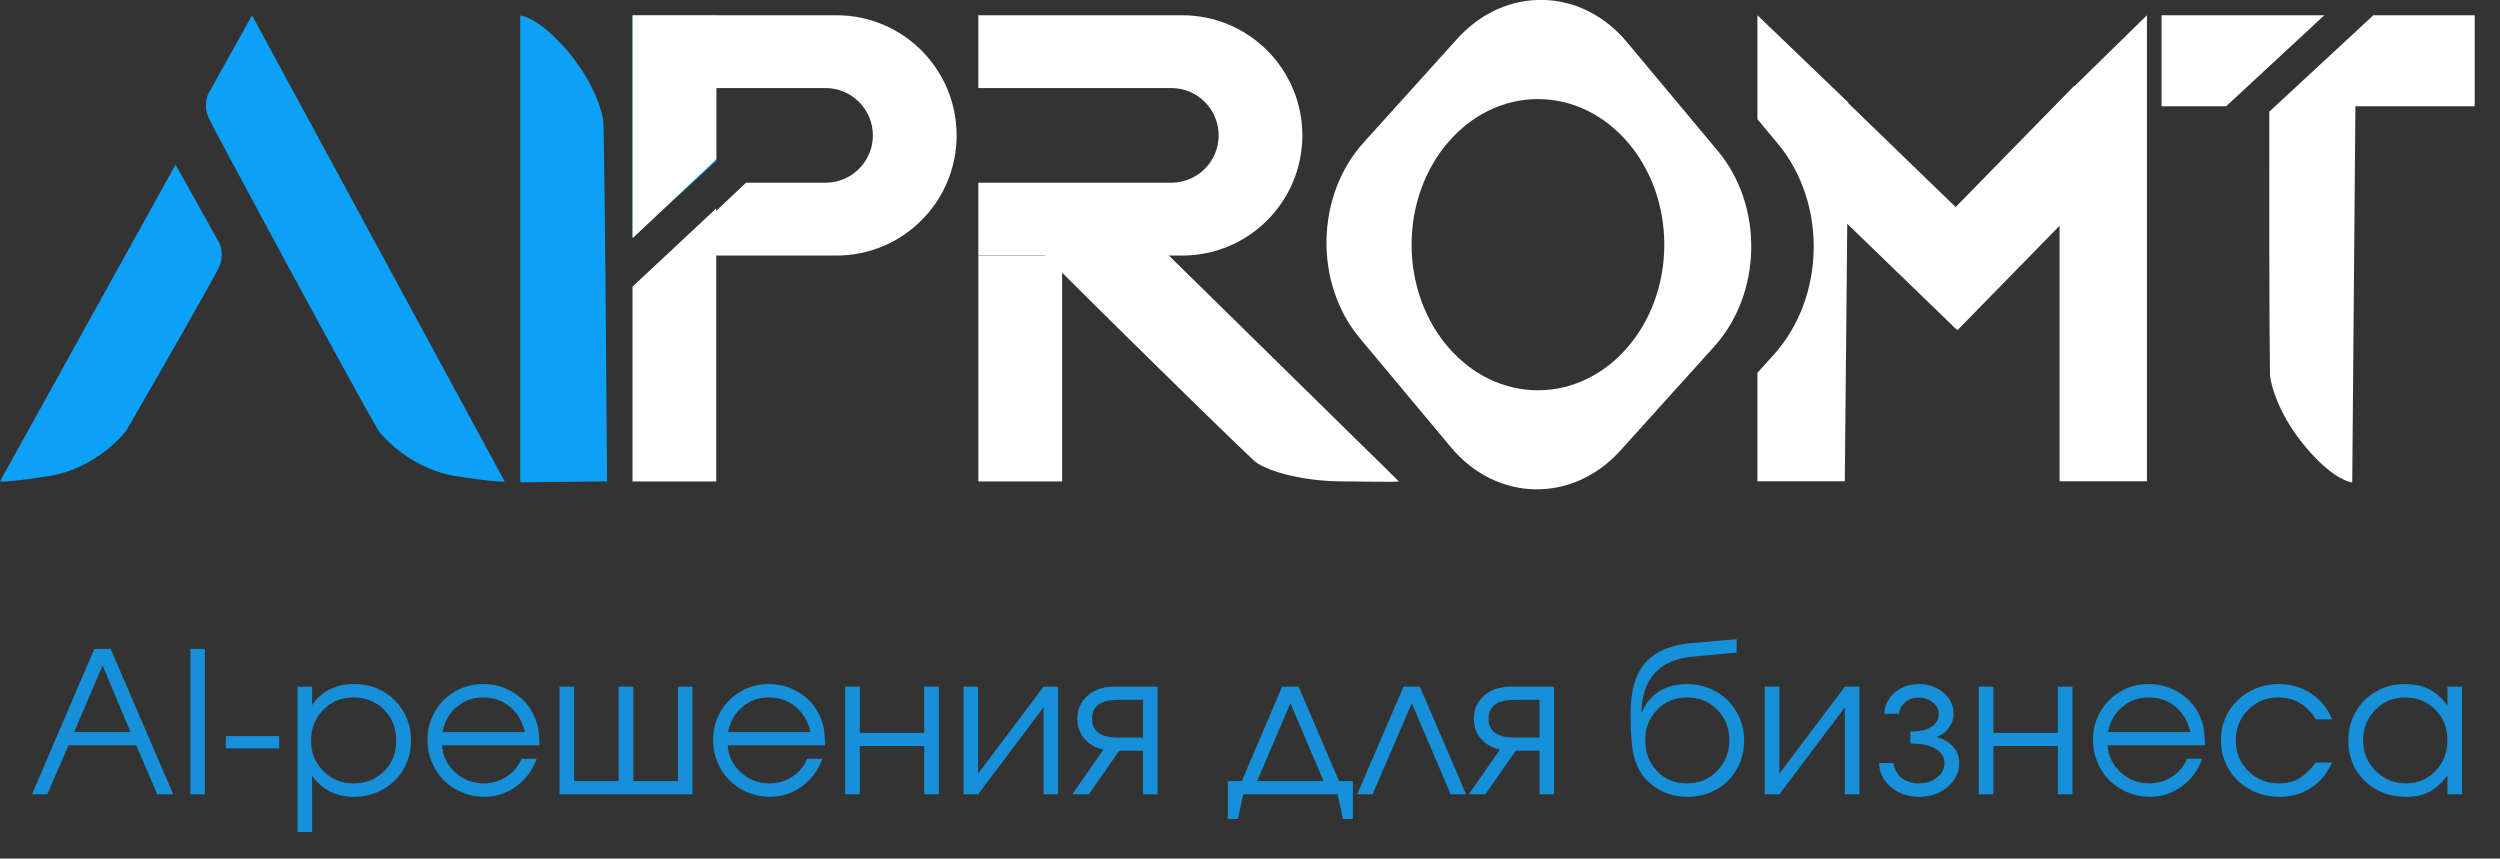
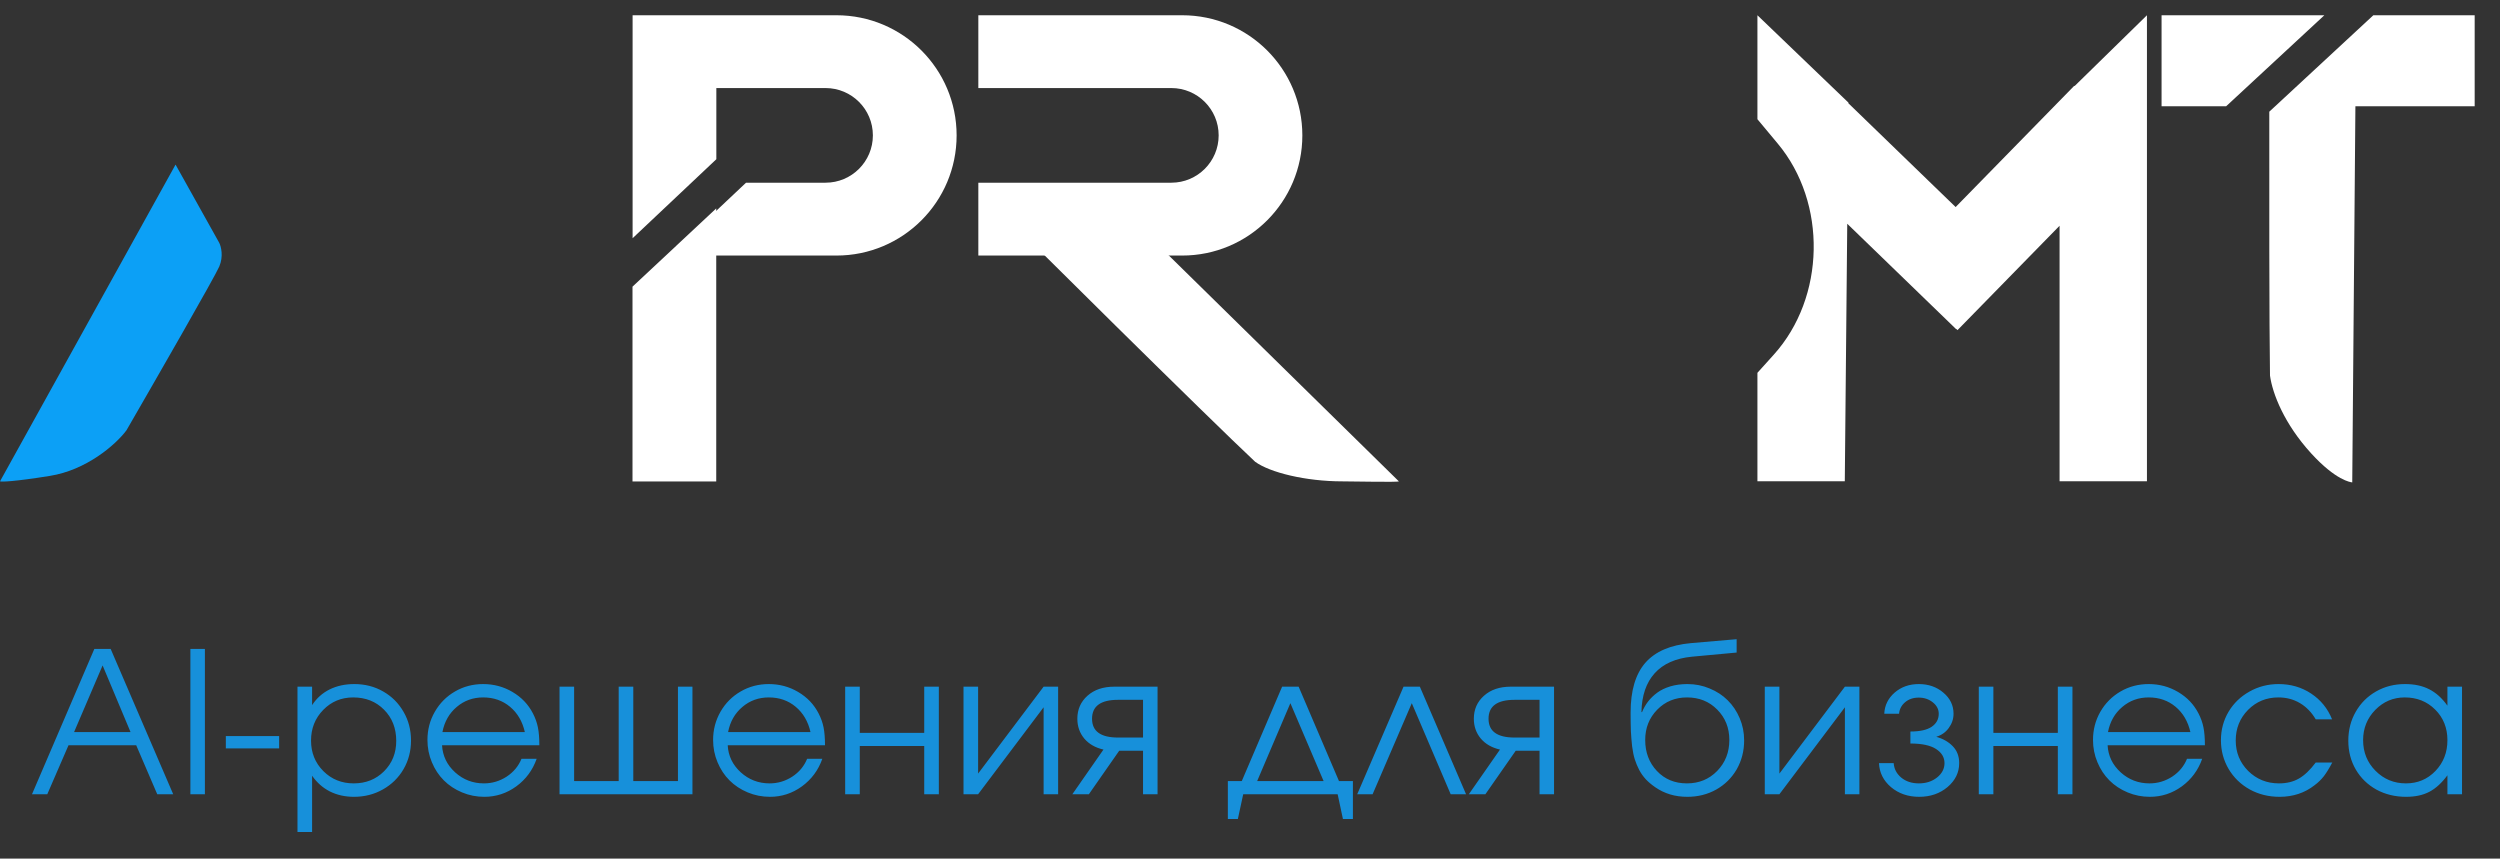
<svg xmlns="http://www.w3.org/2000/svg" width="99" height="34" viewBox="0 0 99 34" fill="none">
  <rect x="0" y="0" width="99" height="34" fill="#333333" stroke="none" />
  <path d="M8.683 9.618L6.952 6.518L0 19.061C0.059 19.085 0.537 19.076 1.978 18.845C3.42 18.614 4.574 17.619 5.006 17.043C6.16 15.048 8.51 10.959 8.683 10.555C8.856 10.151 8.755 9.762 8.683 9.618Z" fill="#0CA0F6" />
-   <path d="M8.251 3.708L9.981 0.608L19.984 19.062C19.926 19.086 19.448 19.077 18.006 18.846C16.564 18.615 15.411 17.62 14.978 17.044C13.825 15.049 8.424 5.048 8.251 4.645C8.078 4.241 8.179 3.852 8.251 3.708Z" fill="#0CA0F6" />
  <path d="M39.378 7.49L44.006 7.879L55.395 19.062C55.346 19.102 53.593 19.062 53.16 19.062C51.7 19.062 50.284 18.71 49.703 18.285C48.018 16.713 39.935 8.722 39.651 8.387C39.368 8.051 39.651 8.096 39.378 7.49Z" fill="white" />
-   <path d="M24.041 19.063L20.602 19.101L20.602 0.617L20.603 0.617C20.671 0.624 21.247 0.688 22.237 1.752C23.319 2.916 23.791 4.106 23.895 4.819C23.956 7.123 24.021 16.18 24.021 16.612C24.021 17.052 24.041 18.919 24.041 19.063Z" fill="#0CA0F6" />
-   <path d="M25.047 0.608H28.363V6.375L25.047 9.403V0.608Z" fill="#0CA0F6" />
  <path d="M28.363 19.065L25.047 19.065L25.047 11.352L28.363 8.252L28.363 19.065Z" fill="white" />
-   <path d="M42.059 19.065L38.743 19.065L38.743 10.126L42.059 10.126L42.059 19.065Z" fill="white" />
  <path d="M33.124 0.604C35.752 0.604 37.882 2.734 37.882 5.362C37.882 7.989 35.752 10.12 33.124 10.12H26.484L29.543 7.235H32.692C33.727 7.235 34.566 6.396 34.566 5.361C34.566 4.326 33.727 3.487 32.692 3.487H28.367V6.305L25.051 9.433V0.604H33.124Z" fill="white" />
  <path d="M46.815 0.604C49.443 0.604 51.573 2.734 51.573 5.362C51.573 7.989 49.443 10.12 46.815 10.12H38.742V7.235H46.385C47.42 7.235 48.259 6.396 48.259 5.361C48.259 4.326 47.42 3.487 46.385 3.487H38.742V0.604H46.815Z" fill="white" />
-   <path d="M57.707 1.535C59.603 -0.566 62.61 -0.508 64.423 1.664L68.032 5.985C69.845 8.158 69.779 11.622 67.883 13.723L64.17 17.839C62.275 19.94 59.268 19.882 57.455 17.71L53.846 13.389C52.033 11.216 52.099 7.751 53.995 5.65L57.707 1.535ZM60.902 3.924C58.139 3.924 55.899 6.505 55.899 9.689C55.899 12.873 58.139 15.455 60.902 15.455C63.665 15.455 65.906 12.873 65.906 9.689C65.906 6.505 63.665 3.924 60.902 3.924Z" fill="white" />
  <path d="M97.997 4.208H93.274L93.149 19.103H93.148C93.081 19.095 92.505 19.027 91.524 17.955C90.453 16.782 89.99 15.588 89.892 14.873C89.86 13.07 89.861 7.126 89.864 4.423L93.984 0.604H97.997V4.208ZM88.155 4.208H85.598V0.604H92.044L88.155 4.208Z" fill="white" />
  <path d="M85.019 19.058H81.559V8.94L77.517 13.073L77.468 13.025L77.462 13.033L73.151 8.861L73.054 19.058H69.594V14.763L70.239 14.048C72.287 11.778 72.359 8.034 70.399 5.687L69.594 4.721V0.604L73.198 4.064L73.197 4.09L77.443 8.199L82.141 3.397L82.153 3.409L85.019 0.604V19.058Z" fill="white" />
  <path d="M1.267 31.452C1.267 31.452 2.09 29.533 3.736 25.697C3.736 25.697 3.951 25.697 4.382 25.697C4.382 25.697 5.208 27.615 6.859 31.452C6.859 31.452 6.648 31.452 6.227 31.452C6.227 31.452 5.949 30.805 5.394 29.512C5.394 29.512 4.5 29.512 2.713 29.512C2.713 29.512 2.432 30.158 1.872 31.452C1.872 31.452 1.67 31.452 1.267 31.452ZM2.933 28.991C2.933 28.991 3.679 28.991 5.17 28.991C5.17 28.991 4.801 28.111 4.063 26.351C4.063 26.351 3.686 27.231 2.933 28.991ZM7.539 31.452C7.539 31.452 7.539 29.533 7.539 25.697C7.539 25.697 7.731 25.697 8.114 25.697C8.114 25.697 8.114 27.615 8.114 31.452C8.114 31.452 7.922 31.452 7.539 31.452ZM8.943 29.147C8.943 29.147 9.647 29.147 11.054 29.147C11.054 29.147 11.054 29.31 11.054 29.637C11.054 29.637 10.35 29.637 8.943 29.637C8.943 29.637 8.943 29.474 8.943 29.147ZM11.78 27.192C11.78 27.192 11.973 27.192 12.359 27.192C12.359 27.192 12.359 27.435 12.359 27.922C12.536 27.651 12.767 27.444 13.051 27.302C13.338 27.16 13.665 27.089 14.032 27.089C14.451 27.089 14.831 27.186 15.173 27.382C15.516 27.577 15.784 27.846 15.98 28.188C16.178 28.528 16.276 28.907 16.276 29.325C16.276 29.739 16.178 30.117 15.98 30.459C15.782 30.799 15.509 31.066 15.162 31.262C14.817 31.457 14.435 31.554 14.017 31.554C13.665 31.554 13.346 31.483 13.062 31.341C12.781 31.197 12.546 30.989 12.359 30.718V32.947H11.78V27.192ZM13.987 27.618C13.518 27.618 13.122 27.782 12.8 28.112C12.478 28.442 12.317 28.846 12.317 29.325C12.317 29.805 12.479 30.208 12.804 30.535C13.128 30.86 13.53 31.022 14.009 31.022C14.489 31.022 14.888 30.862 15.208 30.543C15.53 30.221 15.691 29.82 15.691 29.341C15.691 28.838 15.53 28.427 15.208 28.104C14.888 27.78 14.481 27.618 13.987 27.618ZM21.358 29.512C21.358 29.512 20.074 29.512 17.505 29.512C17.528 29.933 17.7 30.29 18.022 30.584C18.344 30.876 18.725 31.022 19.163 31.022C19.488 31.022 19.787 30.933 20.061 30.756C20.335 30.576 20.532 30.34 20.651 30.048H21.252C21.094 30.497 20.826 30.861 20.445 31.14C20.065 31.416 19.643 31.554 19.179 31.554C18.869 31.554 18.575 31.496 18.296 31.379C18.017 31.263 17.778 31.104 17.577 30.904C17.377 30.704 17.218 30.464 17.102 30.185C16.985 29.906 16.927 29.612 16.927 29.303C16.927 28.897 17.024 28.524 17.22 28.184C17.415 27.845 17.681 27.577 18.018 27.382C18.356 27.186 18.727 27.089 19.133 27.089C19.554 27.089 19.941 27.193 20.293 27.401C20.648 27.609 20.918 27.891 21.103 28.249C21.197 28.429 21.263 28.614 21.301 28.804C21.339 28.992 21.358 29.228 21.358 29.512ZM17.52 28.991H20.784C20.688 28.567 20.491 28.233 20.194 27.986C19.9 27.741 19.546 27.618 19.133 27.618C18.73 27.618 18.38 27.744 18.083 27.998C17.787 28.249 17.599 28.58 17.52 28.991ZM27.421 31.452C27.421 31.452 25.666 31.452 22.157 31.452C22.157 31.452 22.157 30.032 22.157 27.192C22.157 27.192 22.35 27.192 22.735 27.192C22.735 27.192 22.735 28.438 22.735 30.931C22.735 30.931 23.323 30.931 24.5 30.931C24.5 30.931 24.5 29.684 24.5 27.192C24.5 27.192 24.693 27.192 25.078 27.192C25.078 27.192 25.078 28.438 25.078 30.931C25.078 30.931 25.668 30.931 26.847 30.931C26.847 30.931 26.847 29.684 26.847 27.192C26.847 27.192 27.038 27.192 27.421 27.192C27.421 27.192 27.421 28.612 27.421 31.452ZM32.67 29.512C32.67 29.512 31.386 29.512 28.817 29.512C28.84 29.933 29.012 30.29 29.334 30.584C29.657 30.876 30.037 31.022 30.476 31.022C30.8 31.022 31.099 30.933 31.373 30.756C31.647 30.576 31.844 30.34 31.963 30.048H32.564C32.407 30.497 32.138 30.861 31.757 31.14C31.377 31.416 30.955 31.554 30.491 31.554C30.181 31.554 29.887 31.496 29.608 31.379C29.329 31.263 29.09 31.104 28.889 30.904C28.689 30.704 28.531 30.464 28.414 30.185C28.297 29.906 28.239 29.612 28.239 29.303C28.239 28.897 28.337 28.524 28.532 28.184C28.727 27.845 28.993 27.577 29.331 27.382C29.668 27.186 30.039 27.089 30.445 27.089C30.866 27.089 31.253 27.193 31.605 27.401C31.96 27.609 32.23 27.891 32.415 28.249C32.509 28.429 32.575 28.614 32.613 28.804C32.651 28.992 32.67 29.228 32.67 29.512ZM28.832 28.991H32.096C32 28.567 31.803 28.233 31.506 27.986C31.212 27.741 30.858 27.618 30.445 27.618C30.042 27.618 29.692 27.744 29.395 27.998C29.099 28.249 28.911 28.58 28.832 28.991ZM37.178 31.452C37.178 31.452 36.985 31.452 36.599 31.452C36.599 31.452 36.599 30.815 36.599 29.542C36.599 29.542 35.749 29.542 34.047 29.542C34.047 29.542 34.047 30.179 34.047 31.452C34.047 31.452 33.855 31.452 33.469 31.452C33.469 31.452 33.469 30.032 33.469 27.192C33.469 27.192 33.662 27.192 34.047 27.192C34.047 27.192 34.047 27.801 34.047 29.021C34.047 29.021 34.898 29.021 36.599 29.021C36.599 29.021 36.599 28.411 36.599 27.192C36.599 27.192 36.792 27.192 37.178 27.192C37.178 27.192 37.178 28.612 37.178 31.452ZM41.327 27.192C41.327 27.192 41.519 27.192 41.902 27.192C41.902 27.192 41.902 28.612 41.902 31.452C41.902 31.452 41.71 31.452 41.327 31.452C41.327 31.452 41.327 30.304 41.327 28.009C41.327 28.009 40.463 29.157 38.733 31.452C38.733 31.452 38.541 31.452 38.155 31.452C38.155 31.452 38.155 30.032 38.155 27.192C38.155 27.192 38.348 27.192 38.733 27.192C38.733 27.192 38.733 28.339 38.733 30.634C38.733 30.634 39.598 29.486 41.327 27.192ZM45.264 29.207C45.264 29.207 45.264 28.709 45.264 27.713C45.264 27.713 44.935 27.713 44.275 27.713C43.588 27.713 43.245 27.962 43.245 28.462C43.245 28.959 43.588 29.207 44.275 29.207C44.275 29.207 44.605 29.207 45.264 29.207ZM44.321 29.729C44.321 29.729 43.92 30.303 43.119 31.452C43.119 31.452 42.901 31.452 42.465 31.452C42.465 31.452 42.876 30.862 43.697 29.683C43.375 29.609 43.121 29.464 42.936 29.245C42.754 29.025 42.663 28.764 42.663 28.462C42.663 28.094 42.796 27.791 43.062 27.553C43.331 27.312 43.686 27.192 44.127 27.192H45.839V31.452C45.839 31.452 45.647 31.452 45.264 31.452C45.264 31.452 45.264 30.877 45.264 29.729C45.264 29.729 44.95 29.729 44.321 29.729ZM52.971 31.452C52.971 31.452 51.724 31.452 49.231 31.452C49.231 31.452 49.16 31.779 49.019 32.433C49.019 32.433 48.887 32.433 48.623 32.433C48.623 32.433 48.623 31.932 48.623 30.931C48.623 30.931 48.807 30.931 49.174 30.931C49.174 30.931 49.707 29.684 50.772 27.192C50.772 27.192 50.99 27.192 51.426 27.192C51.426 27.192 51.959 28.438 53.024 30.931C53.024 30.931 53.208 30.931 53.575 30.931C53.575 30.931 53.575 31.431 53.575 32.433C53.575 32.433 53.443 32.433 53.18 32.433C53.18 32.433 53.11 32.106 52.971 31.452ZM52.415 30.931C52.415 30.931 51.977 29.902 51.099 27.846C51.099 27.846 50.66 28.874 49.783 30.931C49.783 30.931 50.66 30.931 52.415 30.931ZM58.056 31.452C58.056 31.452 57.853 31.452 57.447 31.452C57.447 31.452 56.934 30.25 55.907 27.846C55.907 27.846 55.39 29.048 54.355 31.452C54.355 31.452 54.152 31.452 53.746 31.452C53.746 31.452 54.358 30.032 55.58 27.192C55.58 27.192 55.795 27.192 56.226 27.192C56.226 27.192 56.836 28.612 58.056 31.452ZM60.966 29.207C60.966 29.207 60.966 28.709 60.966 27.713C60.966 27.713 60.636 27.713 59.977 27.713C59.29 27.713 58.946 27.962 58.946 28.462C58.946 28.959 59.29 29.207 59.977 29.207C59.977 29.207 60.306 29.207 60.966 29.207ZM60.023 29.729C60.023 29.729 59.622 30.303 58.821 31.452C58.821 31.452 58.602 31.452 58.166 31.452C58.166 31.452 58.577 30.862 59.399 29.683C59.077 29.609 58.823 29.464 58.638 29.245C58.455 29.025 58.364 28.764 58.364 28.462C58.364 28.094 58.497 27.791 58.764 27.553C59.032 27.312 59.387 27.192 59.828 27.192H61.54V31.452C61.54 31.452 61.349 31.452 60.966 31.452C60.966 31.452 60.966 30.877 60.966 29.729C60.966 29.729 60.651 29.729 60.023 29.729ZM68.771 25.841C68.771 25.841 68.181 25.896 67.002 26.005C66.353 26.068 65.86 26.288 65.523 26.663C65.188 27.036 65.014 27.547 65.001 28.196L65.024 28.203C65.085 28.051 65.164 27.912 65.26 27.785C65.359 27.656 65.481 27.538 65.625 27.431C65.77 27.325 65.944 27.241 66.146 27.18C66.352 27.119 66.578 27.089 66.823 27.089C67.133 27.089 67.426 27.147 67.702 27.264C67.981 27.378 68.219 27.534 68.417 27.732C68.618 27.93 68.776 28.167 68.893 28.443C69.009 28.717 69.068 29.008 69.068 29.318C69.068 29.739 68.97 30.12 68.775 30.463C68.579 30.802 68.309 31.07 67.965 31.265C67.622 31.458 67.239 31.554 66.816 31.554C66.337 31.554 65.916 31.429 65.553 31.178C65.409 31.079 65.284 30.975 65.18 30.866C65.076 30.754 64.987 30.63 64.914 30.493C64.843 30.356 64.785 30.217 64.739 30.075C64.693 29.93 64.658 29.758 64.632 29.557C64.61 29.355 64.593 29.153 64.583 28.953C64.576 28.75 64.572 28.505 64.572 28.218C64.572 27.351 64.766 26.695 65.154 26.248C65.544 25.802 66.145 25.542 66.957 25.468L68.771 25.312V25.841ZM66.801 31.022C67.28 31.022 67.679 30.858 67.999 30.531C68.321 30.201 68.482 29.792 68.482 29.303C68.482 28.823 68.322 28.423 68.003 28.101C67.686 27.779 67.287 27.618 66.808 27.618C66.337 27.618 65.942 27.78 65.625 28.104C65.308 28.429 65.15 28.828 65.15 29.303C65.15 29.794 65.305 30.204 65.614 30.531C65.923 30.858 66.319 31.022 66.801 31.022ZM73.058 27.192C73.058 27.192 73.249 27.192 73.632 27.192C73.632 27.192 73.632 28.612 73.632 31.452C73.632 31.452 73.441 31.452 73.058 31.452C73.058 31.452 73.058 30.304 73.058 28.009C73.058 28.009 72.193 29.157 70.464 31.452C70.464 31.452 70.271 31.452 69.885 31.452C69.885 31.452 69.885 30.032 69.885 27.192C69.885 27.192 70.078 27.192 70.464 27.192C70.464 27.192 70.464 28.339 70.464 30.634C70.464 30.634 71.328 29.486 73.058 27.192ZM75.652 29.443V28.968C76.027 28.968 76.307 28.906 76.492 28.782C76.68 28.655 76.774 28.482 76.774 28.264C76.774 28.089 76.697 27.94 76.542 27.815C76.387 27.689 76.2 27.625 75.979 27.625C75.763 27.625 75.583 27.687 75.439 27.811C75.297 27.933 75.218 28.084 75.203 28.264H74.617C74.632 27.932 74.769 27.653 75.028 27.427C75.287 27.202 75.606 27.089 75.987 27.089C76.369 27.089 76.694 27.203 76.96 27.431C77.227 27.657 77.36 27.934 77.36 28.264C77.36 28.47 77.296 28.659 77.169 28.831C77.045 29.001 76.88 29.116 76.675 29.177C76.941 29.251 77.159 29.375 77.329 29.55C77.499 29.725 77.584 29.948 77.584 30.219C77.584 30.59 77.431 30.905 77.124 31.166C76.817 31.425 76.442 31.554 75.998 31.554C75.559 31.554 75.188 31.426 74.883 31.17C74.582 30.912 74.423 30.595 74.408 30.219H74.99C75.005 30.448 75.105 30.639 75.29 30.794C75.475 30.946 75.708 31.022 75.987 31.022C76.27 31.022 76.51 30.945 76.705 30.79C76.903 30.633 77.002 30.442 77.002 30.219C77.002 29.991 76.891 29.805 76.667 29.66C76.444 29.516 76.106 29.443 75.652 29.443ZM82.069 31.452C82.069 31.452 81.876 31.452 81.49 31.452C81.49 31.452 81.49 30.815 81.49 29.542C81.49 29.542 80.64 29.542 78.938 29.542C78.938 29.542 78.938 30.179 78.938 31.452C78.938 31.452 78.745 31.452 78.36 31.452C78.36 31.452 78.36 30.032 78.36 27.192C78.36 27.192 78.553 27.192 78.938 27.192C78.938 27.192 78.938 27.801 78.938 29.021C78.938 29.021 79.789 29.021 81.49 29.021C81.49 29.021 81.49 28.411 81.49 27.192C81.49 27.192 81.683 27.192 82.069 27.192C82.069 27.192 82.069 28.612 82.069 31.452ZM87.314 29.512C87.314 29.512 86.029 29.512 83.461 29.512C83.484 29.933 83.656 30.29 83.978 30.584C84.3 30.876 84.68 31.022 85.119 31.022C85.444 31.022 85.743 30.933 86.017 30.756C86.291 30.576 86.487 30.34 86.606 30.048H87.207C87.05 30.497 86.781 30.861 86.401 31.14C86.021 31.416 85.598 31.554 85.134 31.554C84.825 31.554 84.531 31.496 84.252 31.379C83.973 31.263 83.733 31.104 83.533 30.904C83.333 30.704 83.174 30.464 83.058 30.185C82.941 29.906 82.883 29.612 82.883 29.303C82.883 28.897 82.98 28.524 83.175 28.184C83.371 27.845 83.637 27.577 83.974 27.382C84.311 27.186 84.683 27.089 85.089 27.089C85.51 27.089 85.896 27.193 86.249 27.401C86.604 27.609 86.874 27.891 87.059 28.249C87.153 28.429 87.219 28.614 87.257 28.804C87.295 28.992 87.314 29.228 87.314 29.512ZM83.476 28.991H86.74C86.643 28.567 86.447 28.233 86.15 27.986C85.856 27.741 85.502 27.618 85.089 27.618C84.686 27.618 84.336 27.744 84.039 27.998C83.742 28.249 83.555 28.58 83.476 28.991ZM91.703 30.196C91.703 30.196 91.921 30.196 92.358 30.196C92.236 30.427 92.124 30.608 92.023 30.74C91.921 30.87 91.8 30.988 91.658 31.094C91.267 31.401 90.804 31.554 90.269 31.554C89.838 31.554 89.445 31.457 89.09 31.262C88.735 31.064 88.456 30.794 88.253 30.451C88.05 30.106 87.949 29.726 87.949 29.31C87.949 28.902 88.049 28.528 88.249 28.188C88.452 27.848 88.729 27.581 89.079 27.386C89.429 27.188 89.813 27.089 90.231 27.089C90.713 27.089 91.143 27.214 91.521 27.465C91.901 27.716 92.177 28.056 92.35 28.485H91.703C91.538 28.206 91.329 27.992 91.076 27.842C90.822 27.692 90.538 27.618 90.224 27.618C89.749 27.618 89.349 27.782 89.022 28.112C88.697 28.442 88.535 28.846 88.535 29.325C88.535 29.8 88.7 30.201 89.029 30.531C89.362 30.858 89.767 31.022 90.246 31.022C90.551 31.022 90.813 30.959 91.034 30.832C91.257 30.705 91.48 30.493 91.703 30.196ZM97.496 27.192C97.496 27.192 97.496 28.612 97.496 31.452C97.496 31.452 97.303 31.452 96.918 31.452C96.918 31.452 96.918 31.202 96.918 30.702C96.692 31.007 96.453 31.225 96.199 31.357C95.948 31.488 95.643 31.554 95.282 31.554C94.849 31.554 94.457 31.459 94.107 31.269C93.76 31.076 93.487 30.811 93.289 30.474C93.092 30.134 92.993 29.754 92.993 29.333C92.993 28.912 93.09 28.53 93.286 28.188C93.481 27.846 93.75 27.577 94.092 27.382C94.434 27.186 94.816 27.089 95.237 27.089C95.61 27.089 95.929 27.157 96.195 27.294C96.464 27.429 96.705 27.645 96.918 27.945V27.192H97.496ZM95.229 27.618C94.773 27.618 94.384 27.782 94.061 28.112C93.74 28.442 93.579 28.841 93.579 29.31C93.579 29.79 93.743 30.195 94.073 30.527C94.403 30.857 94.803 31.022 95.275 31.022C95.739 31.022 96.128 30.858 96.443 30.531C96.76 30.201 96.918 29.794 96.918 29.31C96.918 28.826 96.757 28.423 96.435 28.101C96.113 27.779 95.711 27.618 95.229 27.618Z" fill="#1790DA" />
</svg>